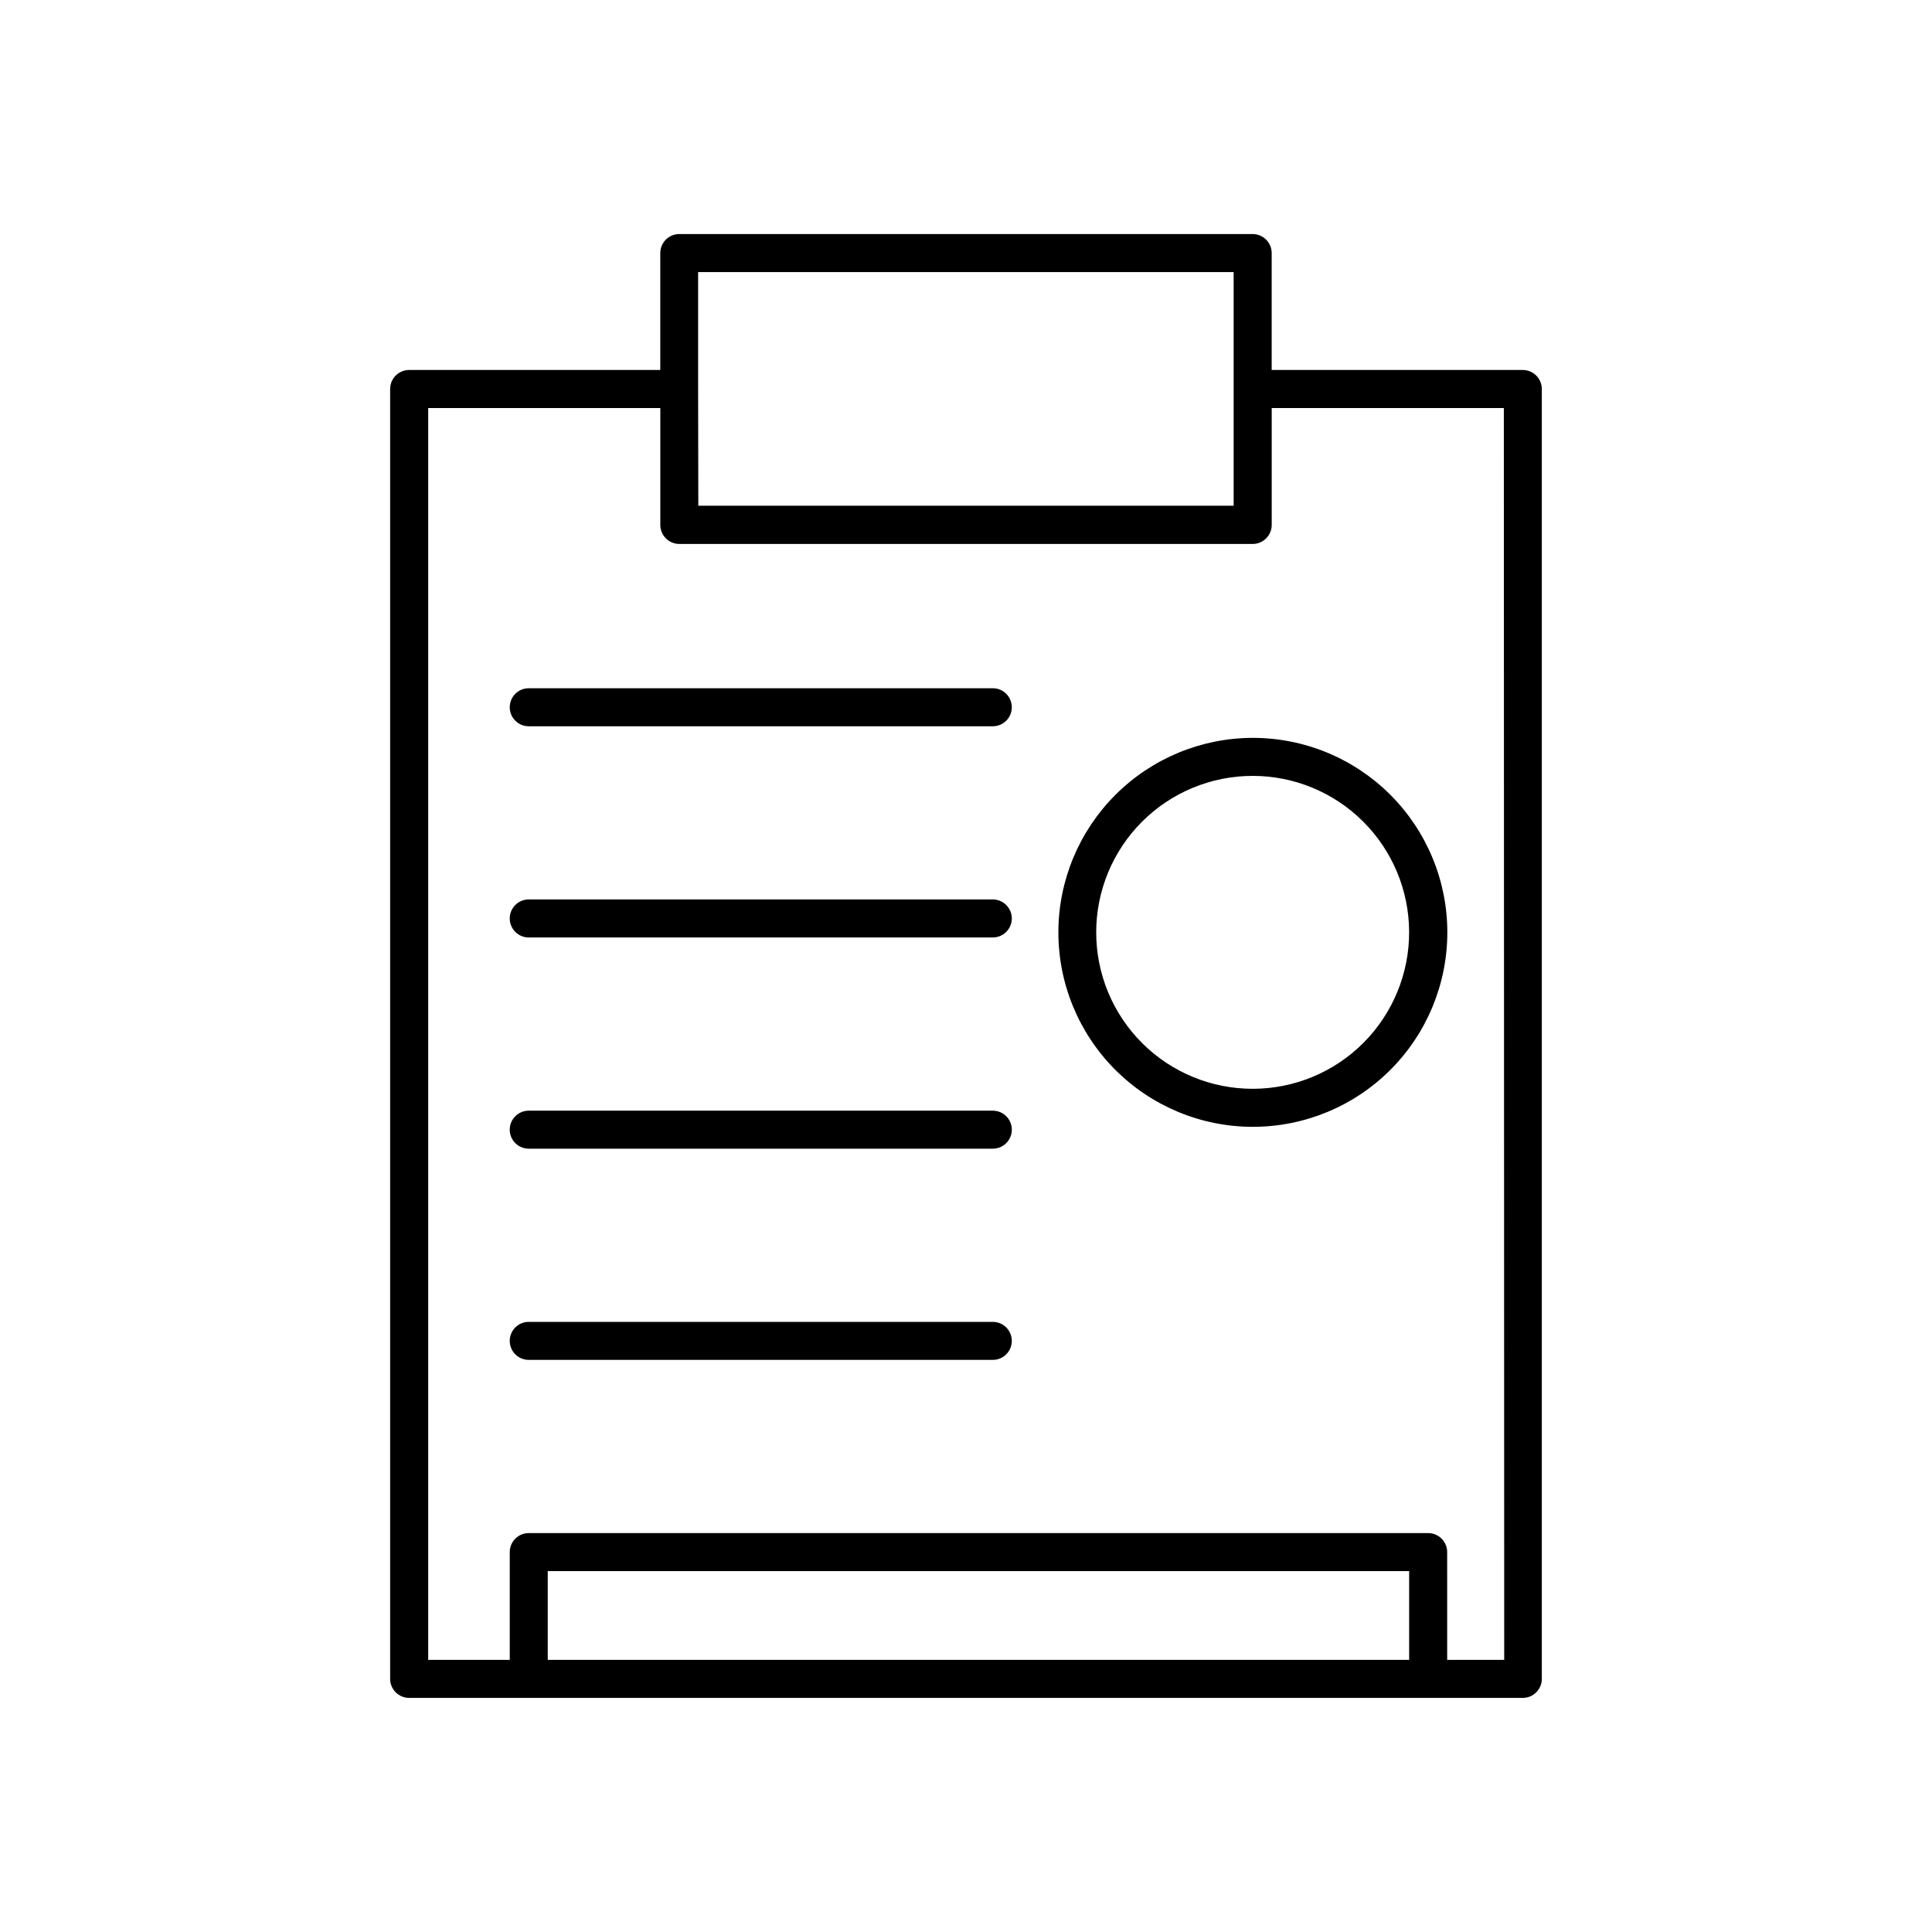
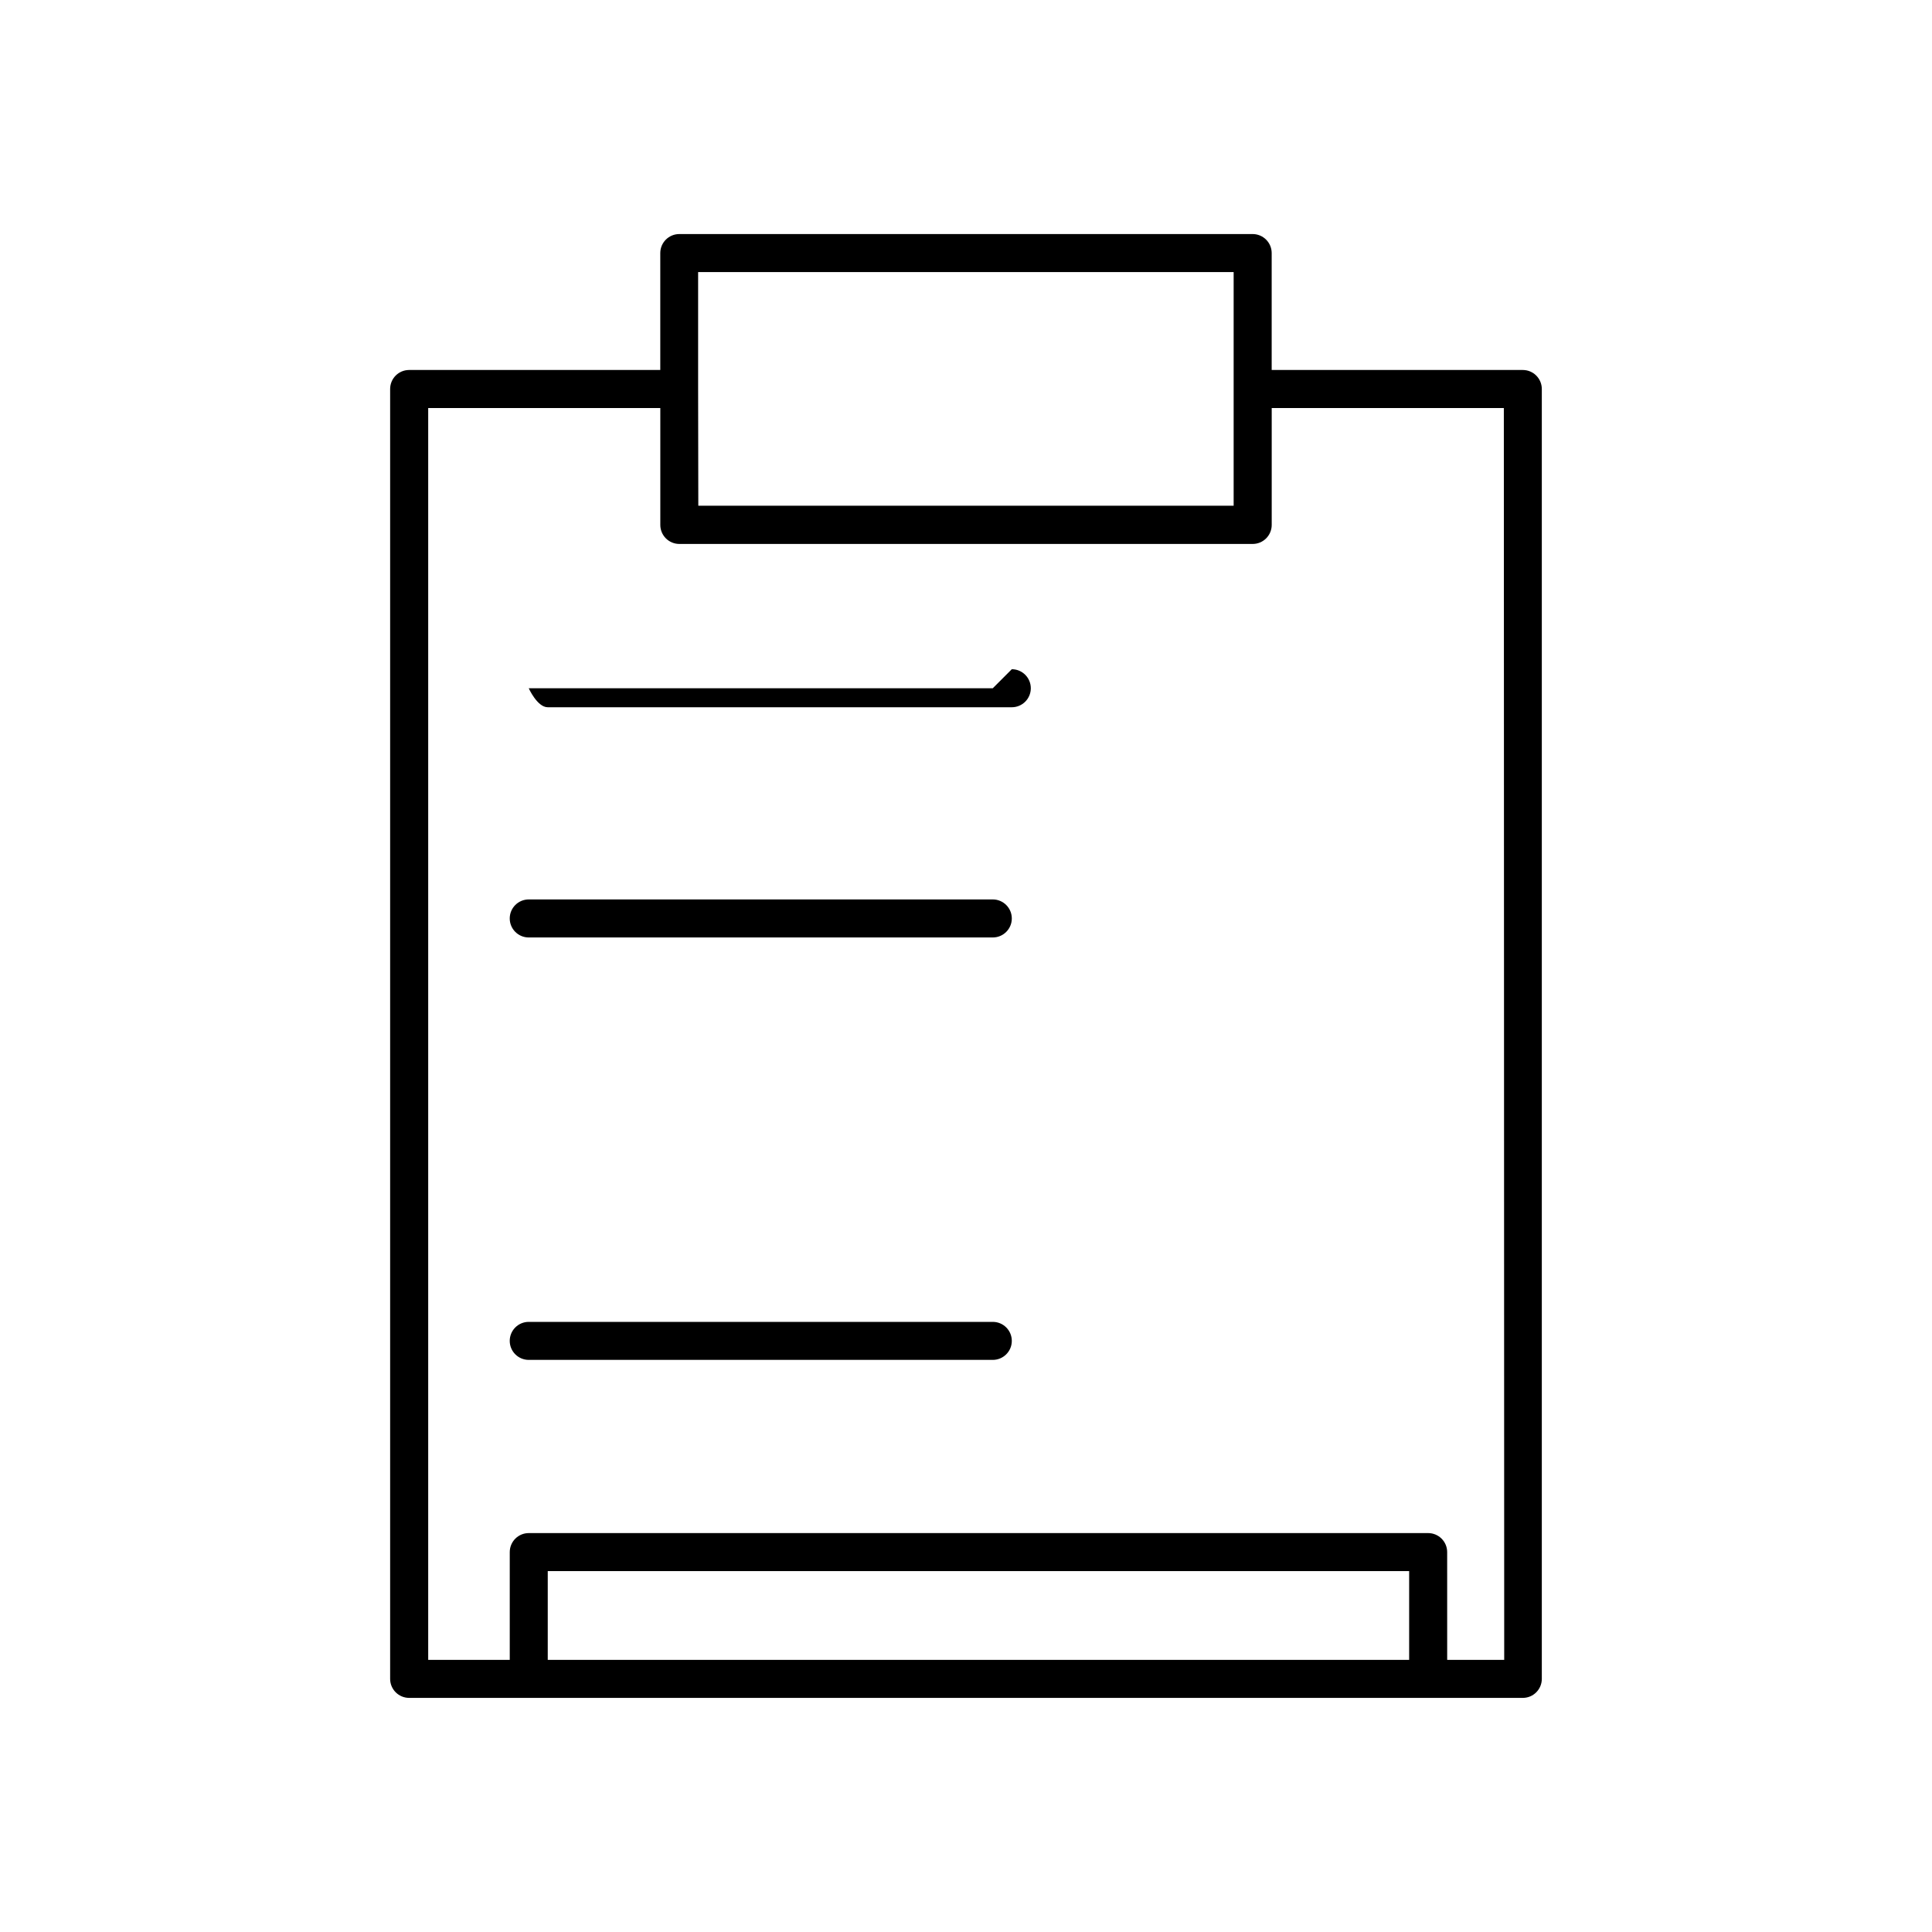
<svg xmlns="http://www.w3.org/2000/svg" fill="#000000" width="800px" height="800px" version="1.1" viewBox="144 144 512 512">
  <g>
-     <path d="m407.1 326.39h-122.98c-2.781 0-5.035 2.258-5.035 5.039s2.254 5.039 5.035 5.039h122.98c2.781 0 5.039-2.258 5.039-5.039s-2.258-5.039-5.039-5.039z" />
+     <path d="m407.1 326.39h-122.98s2.254 5.039 5.035 5.039h122.98c2.781 0 5.039-2.258 5.039-5.039s-2.258-5.039-5.039-5.039z" />
    <path d="m407.1 382.36h-122.98c-2.781 0-5.035 2.258-5.035 5.039 0 2.785 2.254 5.039 5.035 5.039h122.98c2.781 0 5.039-2.254 5.039-5.039 0-2.781-2.258-5.039-5.039-5.039z" />
-     <path d="m407.1 438.34h-122.98c-2.781 0-5.035 2.254-5.035 5.035 0 2.785 2.254 5.039 5.035 5.039h122.98c2.781 0 5.039-2.254 5.039-5.039 0-2.781-2.258-5.035-5.039-5.035z" />
    <path d="m407.1 494.31h-122.98c-2.781 0-5.035 2.254-5.035 5.039 0 2.781 2.254 5.035 5.035 5.035h122.98c2.781 0 5.039-2.254 5.039-5.035 0-2.785-2.258-5.039-5.039-5.039z" />
-     <path d="m424.48 390.93c-0.039 13.68 5.359 26.816 15.012 36.512 9.652 9.695 22.762 15.156 36.441 15.18 13.684 0.023 26.812-5.394 36.492-15.059 9.684-9.664 15.129-22.785 15.133-36.465 0.004-13.68-5.43-26.801-15.105-36.473-9.68-9.672-22.805-15.098-36.484-15.082-13.629 0.023-26.695 5.445-36.344 15.074-9.648 9.629-15.094 22.684-15.145 36.312zm92.953 0c0.039 11.004-4.297 21.574-12.055 29.383-7.762 7.805-18.305 12.207-29.309 12.23-11.004 0.027-21.57-4.32-29.367-12.09-7.797-7.766-12.184-18.316-12.195-29.32-0.016-11.008 4.348-21.566 12.125-29.352 7.777-7.789 18.332-12.164 29.336-12.164 10.973 0 21.496 4.348 29.266 12.09 7.773 7.746 12.16 18.254 12.199 29.223z" />
    <path d="m547.56 242.05h-66.551v-30.984c0-1.336-0.531-2.617-1.477-3.562-0.945-0.945-2.227-1.477-3.562-1.477h-151.95c-2.781 0-5.039 2.258-5.039 5.039v30.984h-66.551c-2.785 0-5.039 2.254-5.039 5.039v341.83c0 1.336 0.531 2.617 1.477 3.562 0.945 0.945 2.227 1.477 3.562 1.477h295.13c1.34 0 2.621-0.531 3.562-1.477 0.945-0.945 1.477-2.227 1.477-3.562v-341.83c0-1.336-0.531-2.617-1.477-3.562-0.941-0.945-2.223-1.477-3.562-1.477zm-218.55 5.039v-30.984h141.92v61.918h-141.87zm188.43 336.8h-228.28v-23.531h228.28zm25.191 0h-15.113l-0.004-28.566c0-1.336-0.531-2.617-1.477-3.562-0.941-0.945-2.223-1.477-3.562-1.477h-238.35c-2.781 0-5.035 2.254-5.035 5.039v28.566h-21.613v-331.76h61.512v30.984c0 1.336 0.531 2.617 1.477 3.562 0.945 0.945 2.227 1.477 3.562 1.477h151.95c1.336 0 2.617-0.531 3.562-1.477 0.945-0.945 1.477-2.227 1.477-3.562v-30.984h61.516z" />
  </g>
</svg>